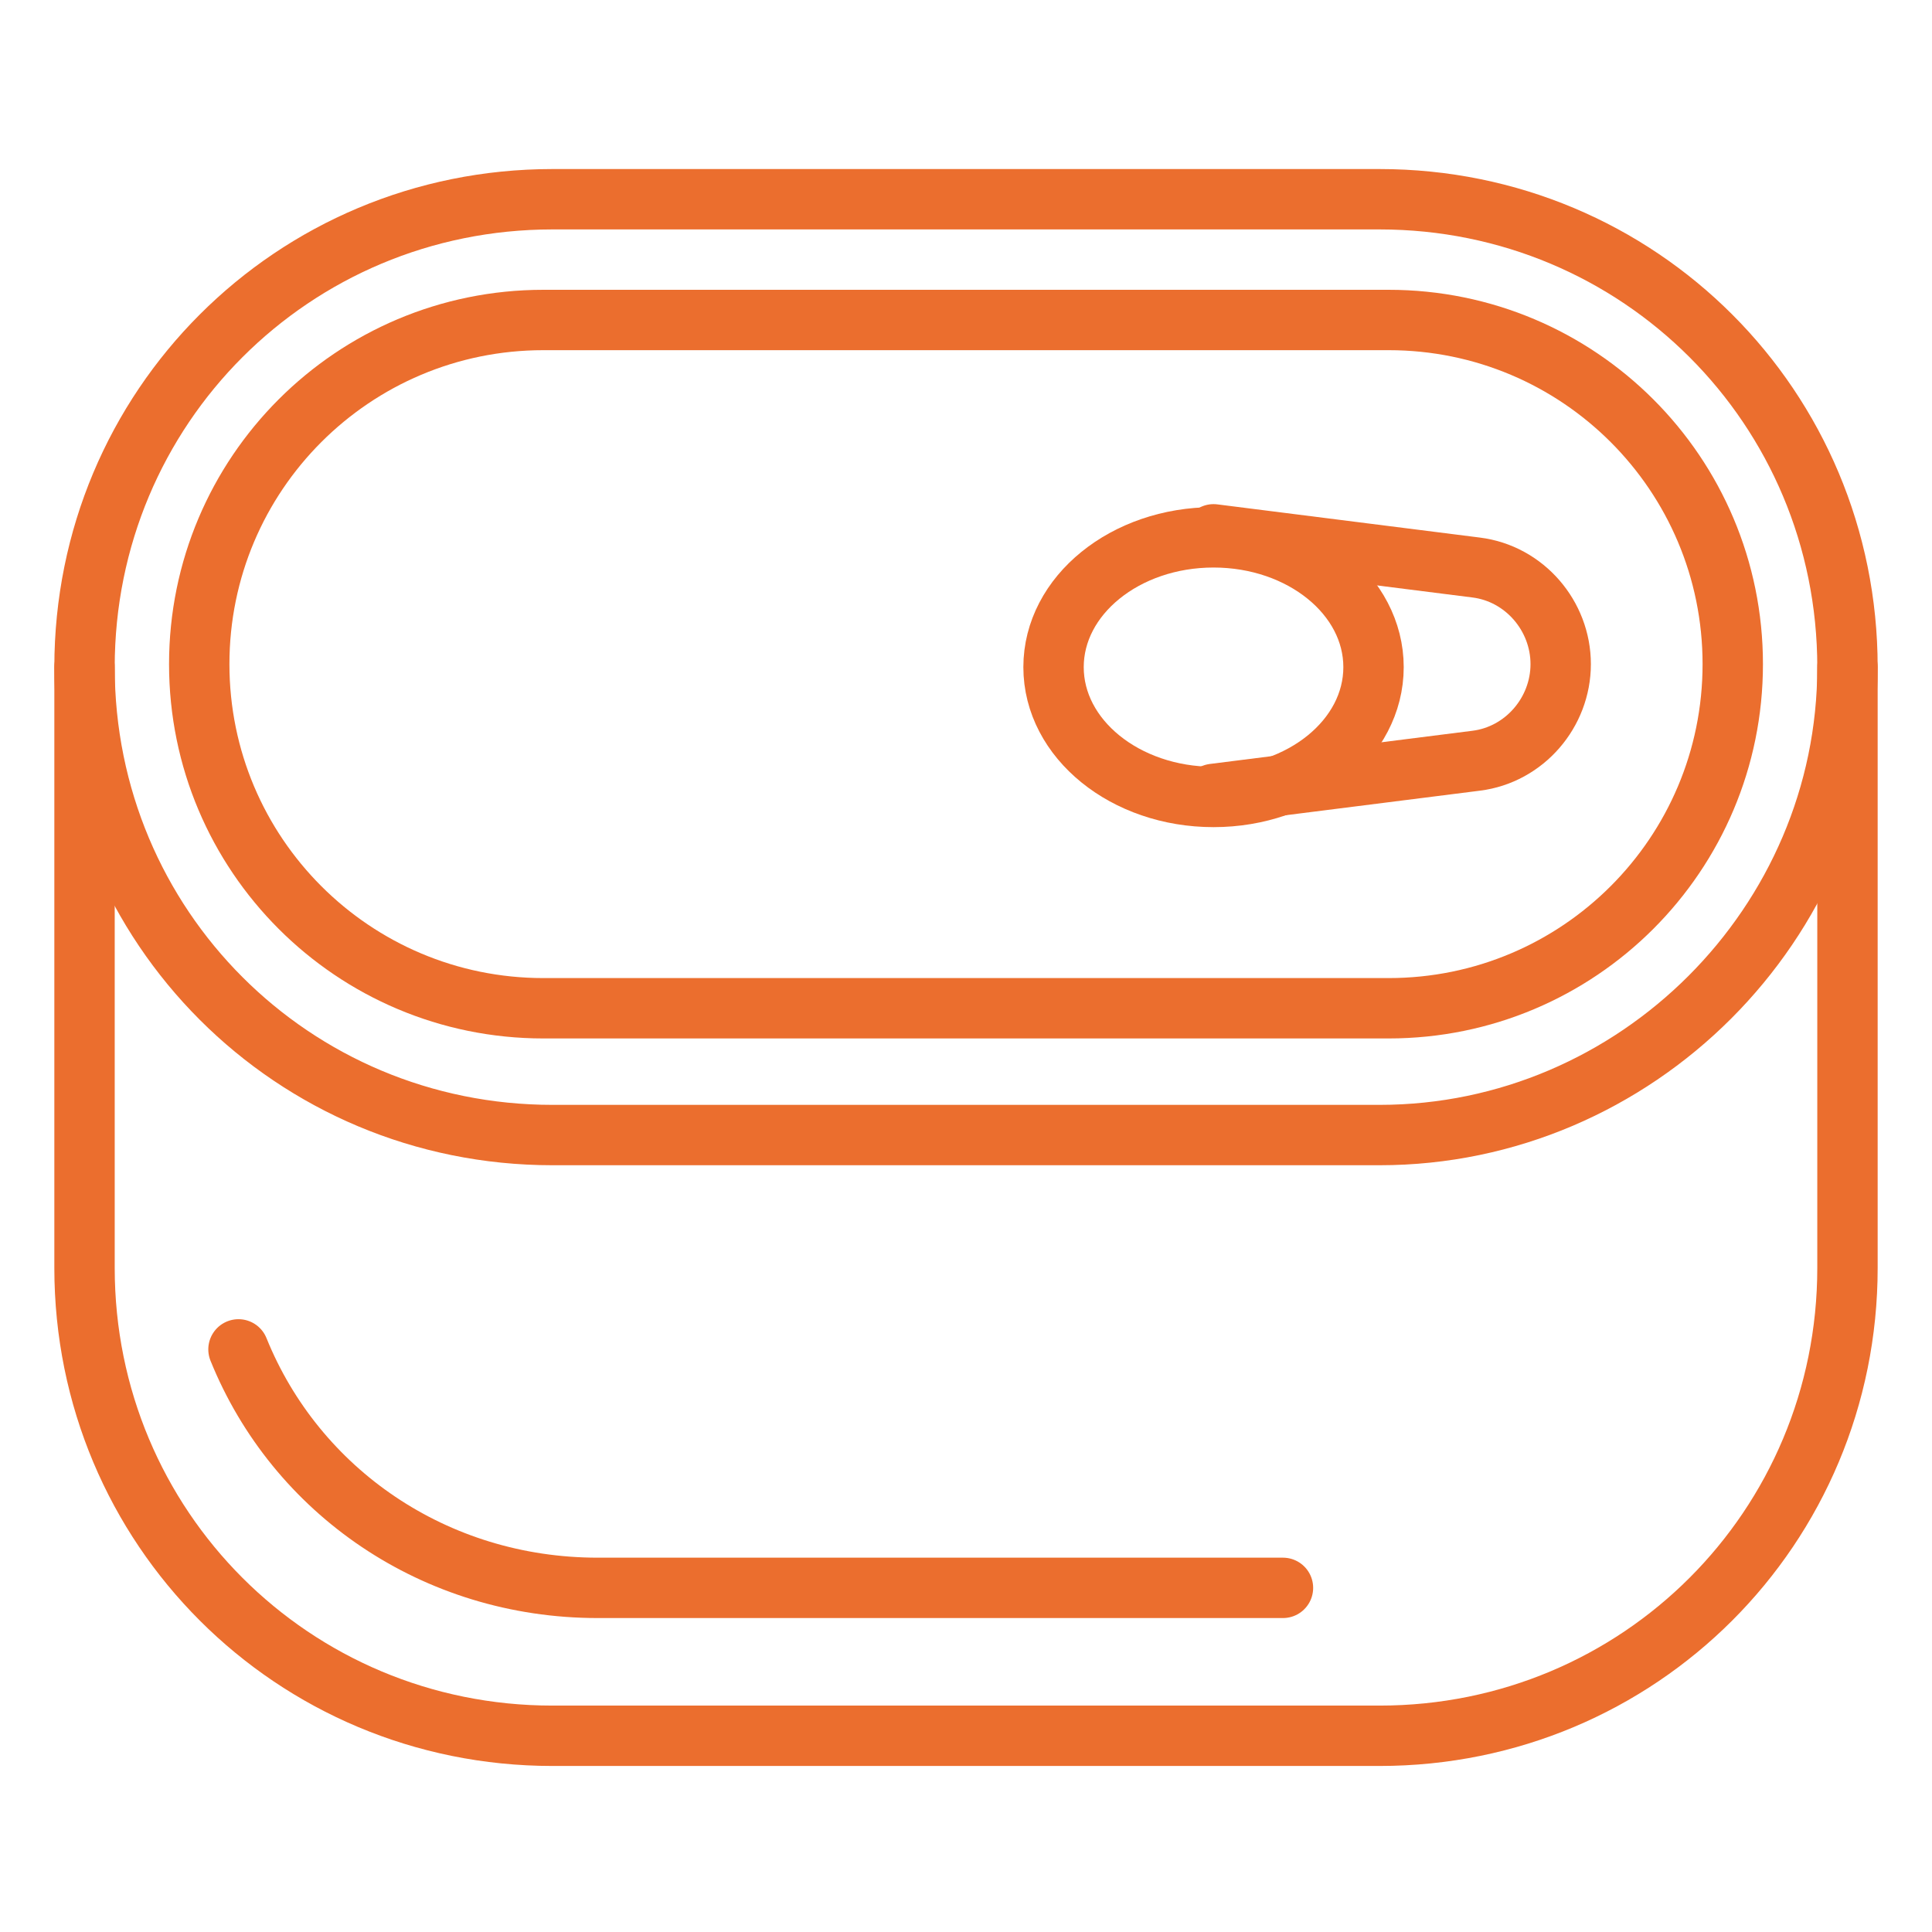
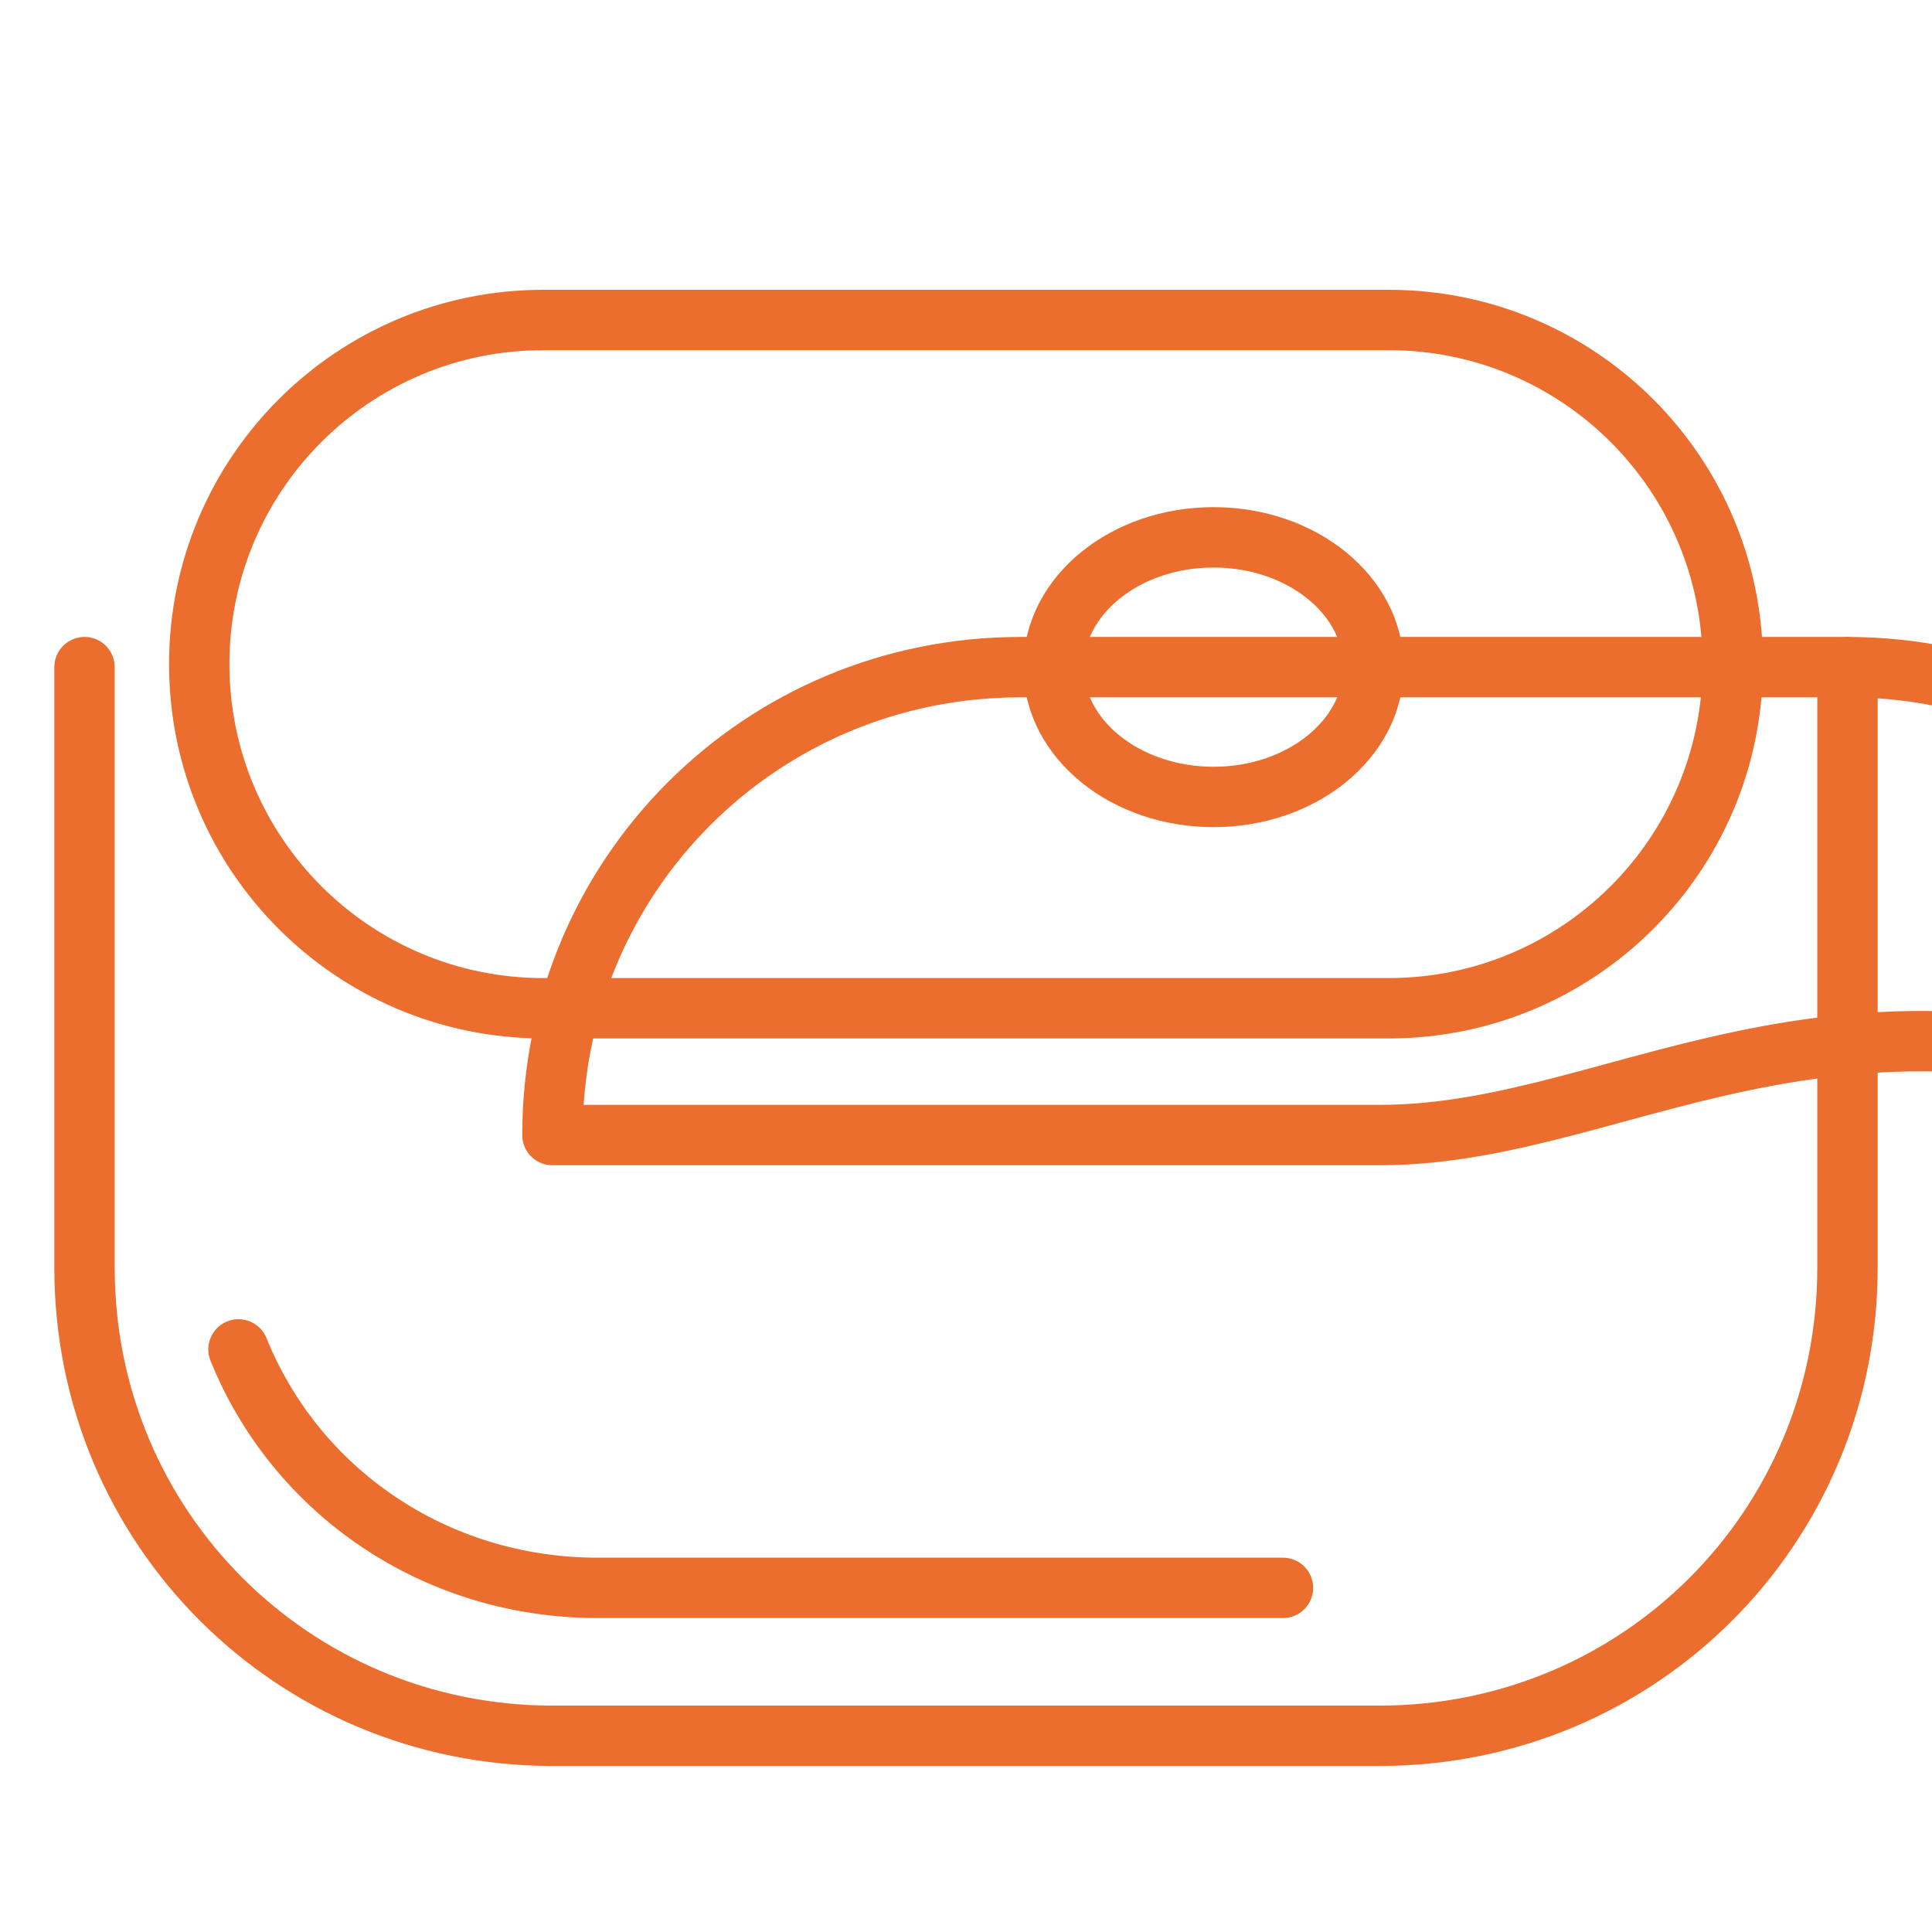
<svg xmlns="http://www.w3.org/2000/svg" version="1.1" id="Layer_1" x="0px" y="0px" viewBox="0 0 64 64" style="enable-background:new 0 0 64 64;" xml:space="preserve">
  <style type="text/css">
.st0{fill:none;stroke:#EB6E2E;stroke-width:2;stroke-linecap:round;stroke-linejoin:round;stroke-miterlimit:10;}
</style>
  <g>
-     <path class="st0" d="M45.7,37.6H18.3c-8.6,0-15.5-6.9-15.5-15.5l0,0c0-8.6,6.9-15.5,15.5-15.5h27.4c8.6,0,15.5,6.9,15.5,15.5l0,0 C61.2,30.6,54.2,37.6,45.7,37.6z" />
+     <path class="st0" d="M45.7,37.6H18.3l0,0c0-8.6,6.9-15.5,15.5-15.5h27.4c8.6,0,15.5,6.9,15.5,15.5l0,0 C61.2,30.6,54.2,37.6,45.7,37.6z" />
    <path class="st0" d="M46,33.4H18c-6.3,0-11.4-5.1-11.4-11.4l0,0c0-6.3,5.1-11.4,11.4-11.4h28c6.3,0,11.4,5.1,11.4,11.4l0,0 C57.4,28.3,52.3,33.4,46,33.4z" />
    <path class="st0" d="M2.8,22.1V42c0,8.6,6.9,15.5,15.5,15.5h27.4c8.6,0,15.5-6.9,15.5-15.5V22.1" />
    <path class="st0" d="M7.9,44.7c1.9,4.7,6.5,7.9,11.9,7.9h22.7" />
    <ellipse class="st0" cx="40.2" cy="22.1" rx="5.3" ry="4.3" />
-     <path class="st0" d="M40.2,26.3l8.7-1.1c1.6-0.2,2.8-1.6,2.8-3.2l0,0c0-1.6-1.2-3-2.8-3.2l-8.7-1.1" />
  </g>
</svg>